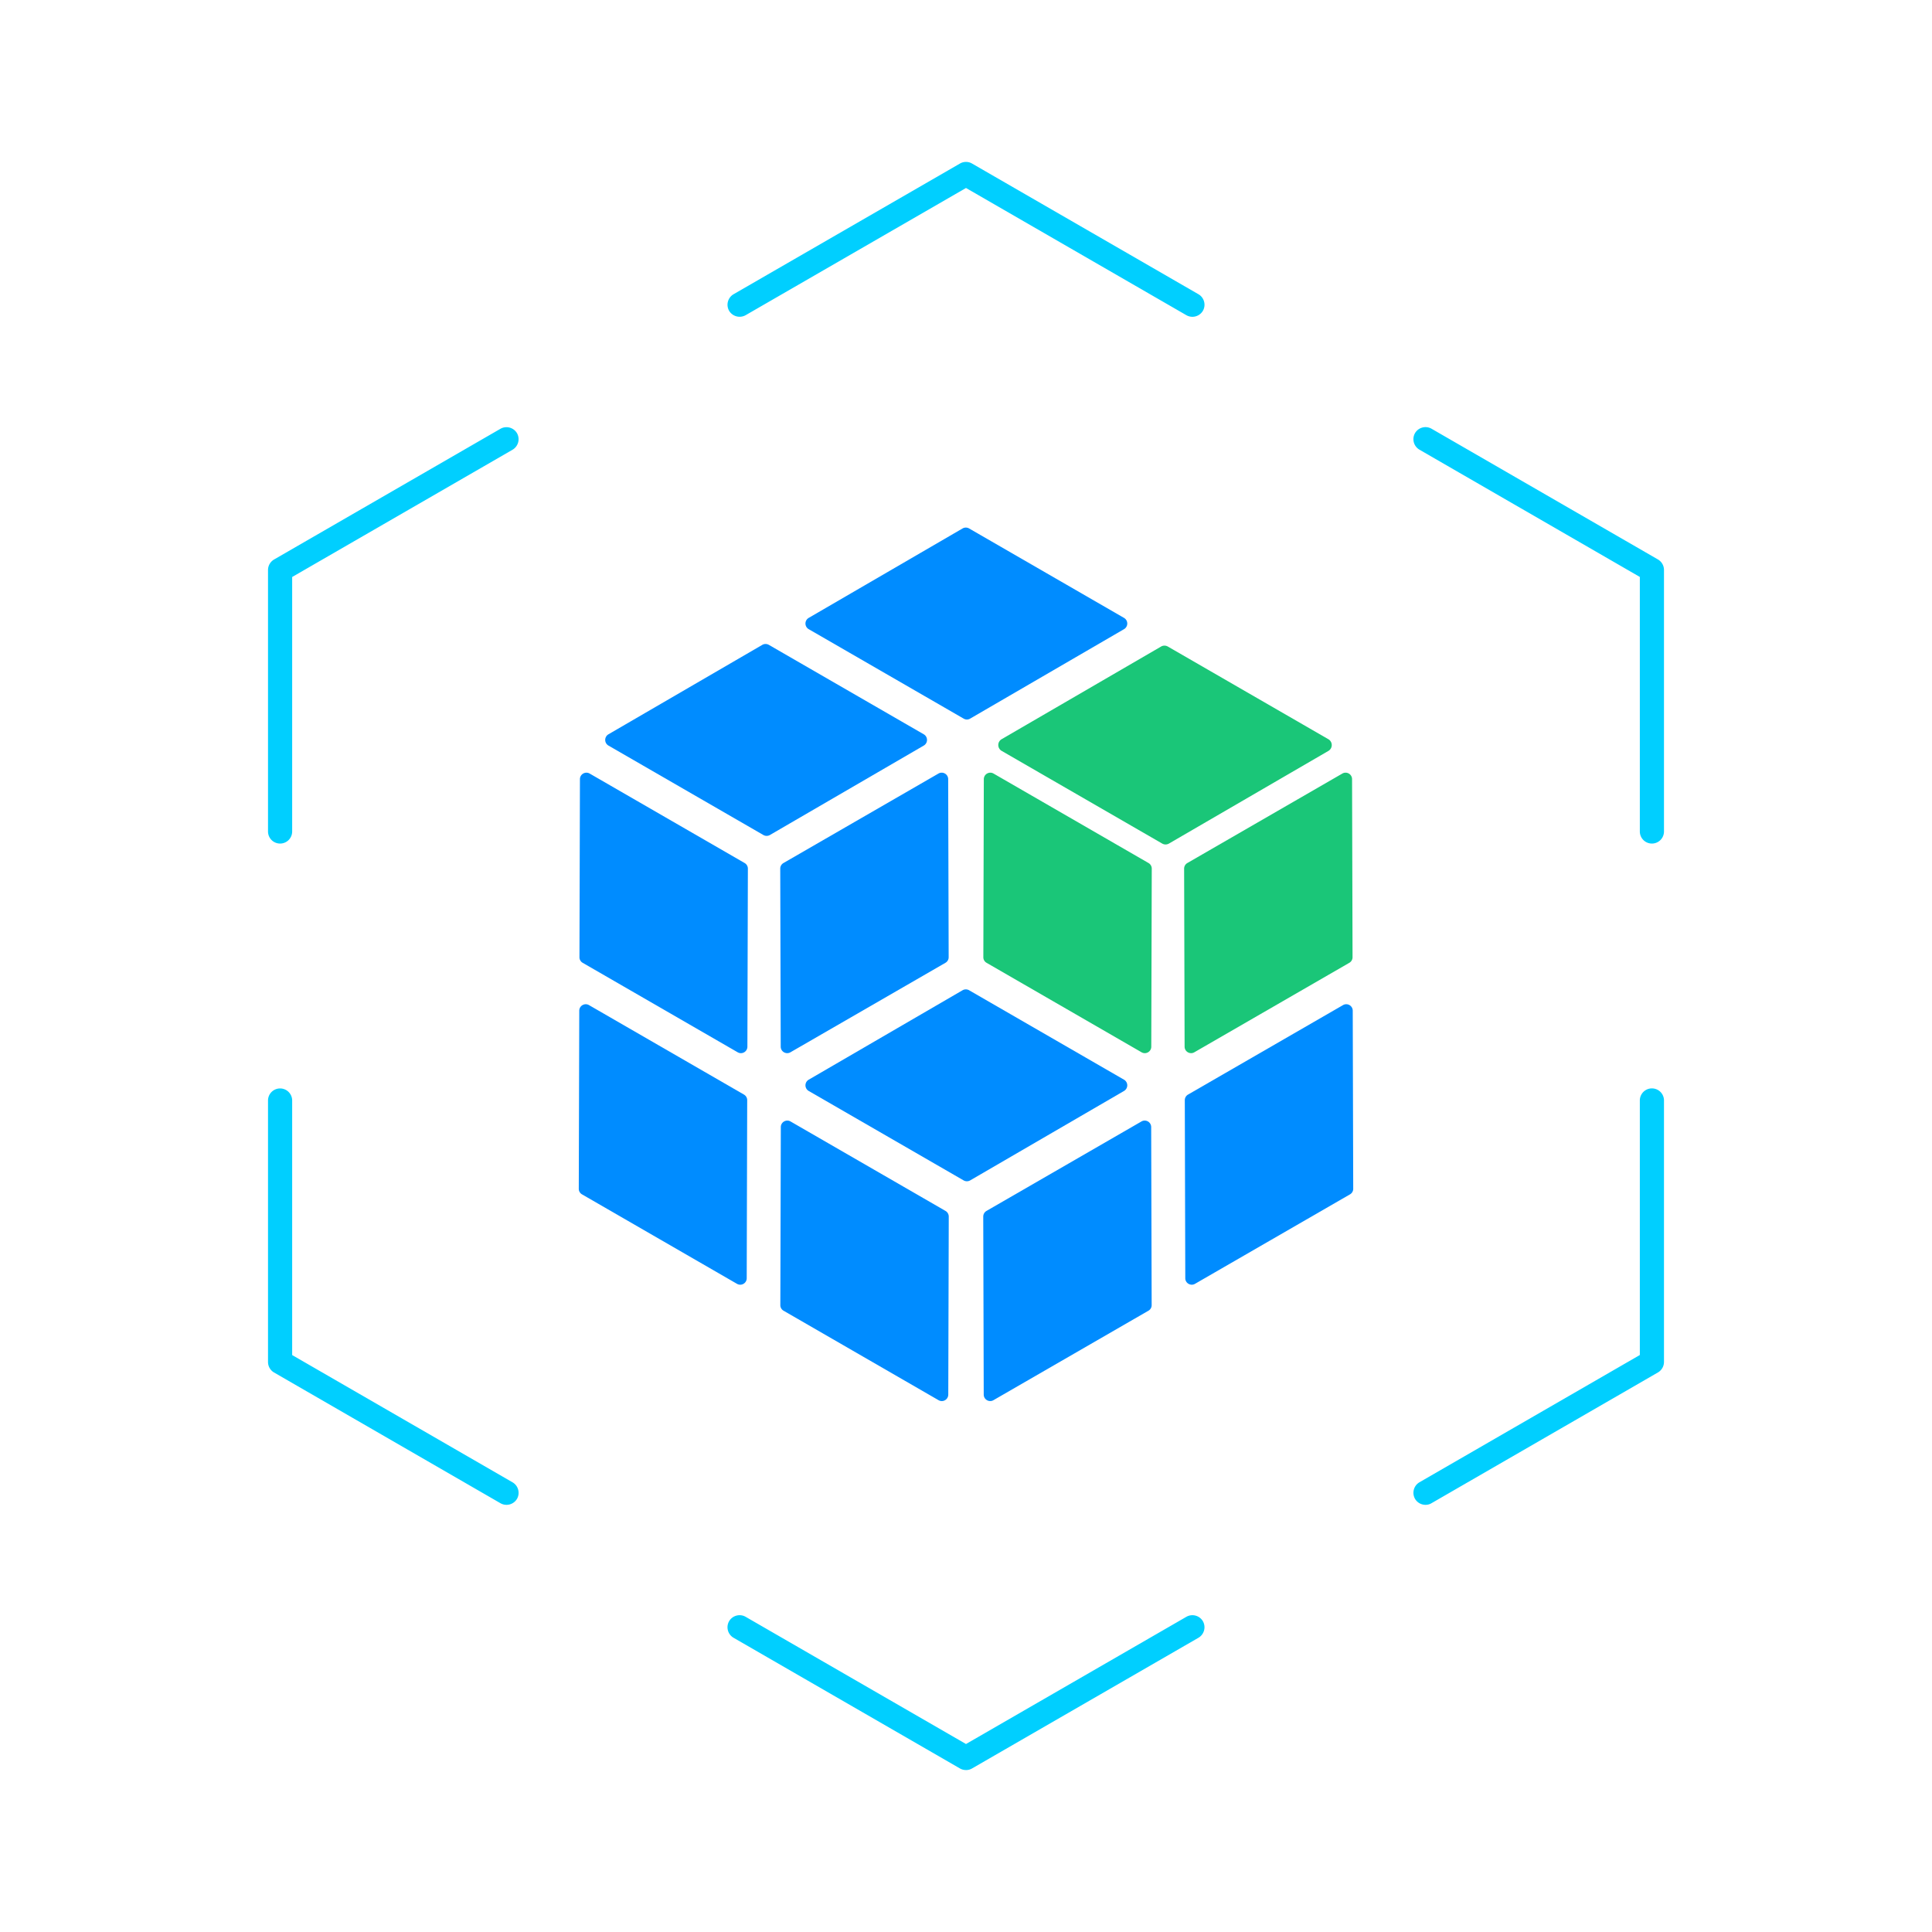
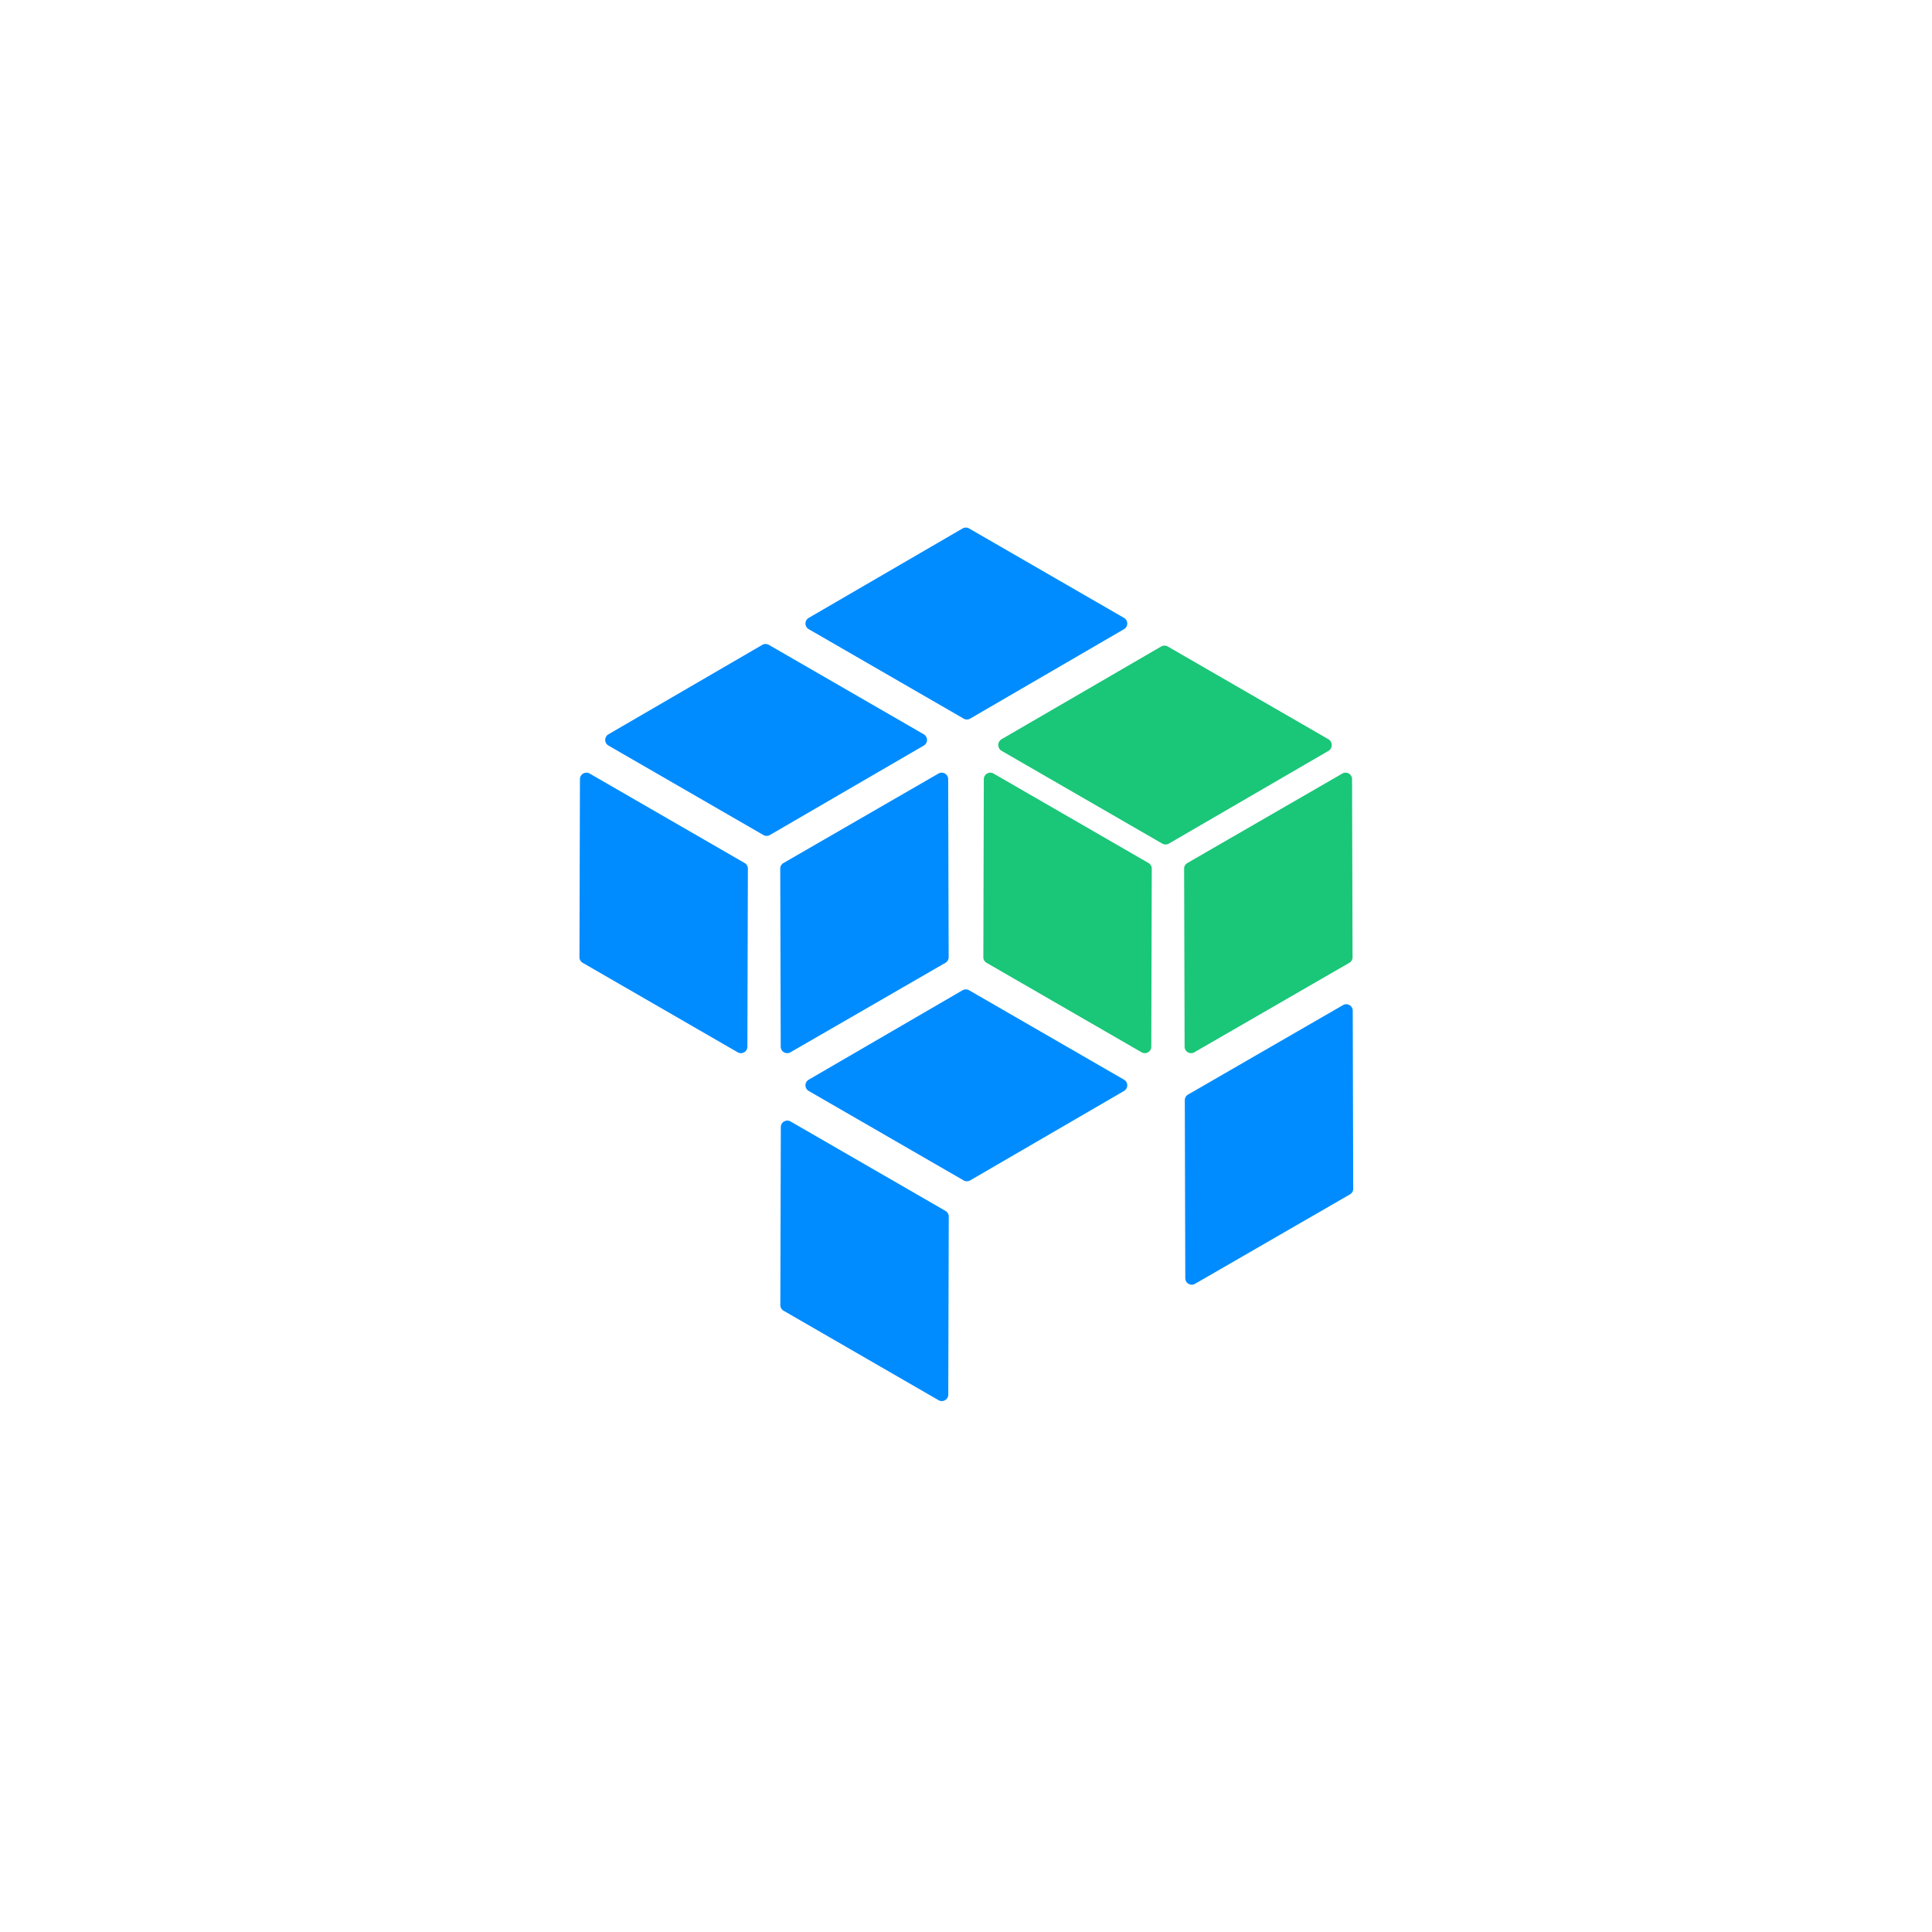
<svg xmlns="http://www.w3.org/2000/svg" t="1558593933179" class="icon" style="" viewBox="0 0 1024 1024" version="1.1" p-id="1300" width="70" height="70">
  <defs>
    <style type="text/css" />
  </defs>
-   <path d="M632.013 167.91a6.502 6.502 0 0 1-3.2-0.845L512 99.635l-116.813 67.43a6.502 6.502 0 0 1-8.755-2.355 6.477 6.477 0 0 1 2.355-8.755l120.013-69.274a6.349 6.349 0 0 1 6.4 0l120.013 69.274c3.046 1.766 4.096 5.709 2.355 8.755a6.451 6.451 0 0 1-5.555 3.2zM512 938.163a6.502 6.502 0 0 1-3.2-0.845l-120.013-69.274a6.451 6.451 0 0 1-2.355-8.755c1.792-3.072 5.734-4.096 8.755-2.355L512 924.365l116.813-67.43a6.451 6.451 0 0 1 8.755 2.355 6.477 6.477 0 0 1-2.355 8.755l-120.013 69.274a6.246 6.246 0 0 1-3.2 0.845zM148.454 447.104a6.4 6.4 0 0 1-6.4-6.4v-138.598c0-2.278 1.229-4.403 3.2-5.555l120.013-69.299a6.477 6.477 0 0 1 8.755 2.355 6.477 6.477 0 0 1-2.355 8.755l-116.813 67.456v134.912a6.4 6.4 0 0 1-6.4 6.374zM755.533 797.594a6.451 6.451 0 0 1-5.555-3.2 6.477 6.477 0 0 1 2.355-8.755l116.813-67.456v-134.912a6.4 6.4 0 0 1 12.8 0v138.598a6.451 6.451 0 0 1-3.2 5.555l-120.013 69.299a6.042 6.042 0 0 1-3.2 0.87zM268.467 797.594a6.502 6.502 0 0 1-3.2-0.845l-120.013-69.299a6.451 6.451 0 0 1-3.2-5.555v-138.598a6.4 6.4 0 0 1 12.8 0v134.912l116.813 67.456c3.046 1.766 4.096 5.709 2.355 8.755a6.477 6.477 0 0 1-5.555 3.174zM875.546 447.104a6.4 6.4 0 0 1-6.4-6.4v-134.912L752.333 238.336a6.451 6.451 0 0 1-2.355-8.755 6.451 6.451 0 0 1 8.755-2.355l120.013 69.299a6.451 6.451 0 0 1 3.2 5.555v138.598a6.4 6.4 0 0 1-6.4 6.426z" fill="#00CFFF" p-id="1301" />
-   <path d="M396.032 583.142l-0.256 94.336a3.43 3.43 0 0 1-5.171 2.97l-82.125-47.411a3.379 3.379 0 0 1-1.715-2.995l0.256-94.336c0-2.662 2.893-4.301 5.171-2.97l82.125 47.411a3.43 3.43 0 0 1 1.715 2.995z" fill="#008CFF" p-id="1302" />
  <path d="M396.39 460.416l-0.256 94.336a3.43 3.43 0 0 1-5.171 2.97l-82.125-47.411a3.379 3.379 0 0 1-1.715-2.995l0.256-94.336c0-2.662 2.893-4.301 5.171-2.97l82.125 47.411a3.43 3.43 0 0 1 1.715 2.995z" fill="#008CFF" p-id="1303" />
  <path d="M502.861 644.813l-0.256 94.336a3.43 3.43 0 0 1-5.171 2.97l-82.125-47.411a3.379 3.379 0 0 1-1.715-2.995l0.256-94.336c0-2.662 2.893-4.301 5.171-2.97l82.125 47.411a3.482 3.482 0 0 1 1.715 2.995z" fill="#008CFF" p-id="1304" />
  <path d="M627.968 583.142l0.256 94.336c0 2.662 2.893 4.301 5.171 2.97l82.125-47.411a3.379 3.379 0 0 0 1.715-2.995l-0.256-94.336a3.43 3.43 0 0 0-5.171-2.97l-82.125 47.411a3.43 3.43 0 0 0-1.715 2.995z" fill="#008CFF" p-id="1305" />
  <path d="M627.61 460.416l0.256 94.336c0 2.662 2.893 4.301 5.171 2.97l82.125-47.411a3.379 3.379 0 0 0 1.715-2.995l-0.256-94.336a3.43 3.43 0 0 0-5.171-2.97l-82.125 47.411a3.43 3.43 0 0 0-1.715 2.995z" fill="#1AC678" p-id="1306" />
-   <path d="M521.139 644.813l0.256 94.336c0 2.662 2.893 4.301 5.171 2.97l82.125-47.411a3.379 3.379 0 0 0 1.715-2.995l-0.256-94.336a3.43 3.43 0 0 0-5.171-2.97l-82.125 47.411a3.482 3.482 0 0 0-1.715 2.995z" fill="#008CFF" p-id="1307" />
  <path d="M514.202 380.877l81.562-47.411a3.456 3.456 0 0 0 0-5.965l-82.125-47.411a3.482 3.482 0 0 0-3.456 0l-81.562 47.411a3.456 3.456 0 0 0 0 5.965l82.125 47.411a3.328 3.328 0 0 0 3.456 0z" fill="#008CFF" p-id="1308" />
  <path d="M408.064 442.573l81.562-47.411a3.456 3.456 0 0 0 0-5.965l-82.125-47.411a3.482 3.482 0 0 0-3.456 0l-81.562 47.411a3.456 3.456 0 0 0 0 5.965l82.125 47.411a3.482 3.482 0 0 0 3.456 0z" fill="#008CFF" p-id="1309" />
  <path d="M619.571 447.104l84.506-49.101a3.584 3.584 0 0 0 0-6.195l-85.094-49.126a3.584 3.584 0 0 0-3.584 0l-84.506 49.101a3.584 3.584 0 0 0 0 6.195l85.094 49.126a3.584 3.584 0 0 0 3.584 0zM610.458 460.416l-0.256 94.336a3.43 3.43 0 0 1-5.171 2.97l-82.125-47.411a3.379 3.379 0 0 1-1.715-2.995l0.256-94.336c0-2.662 2.893-4.301 5.171-2.97l82.125 47.411a3.43 3.43 0 0 1 1.715 2.995z" fill="#1AC678" p-id="1310" />
  <path d="M413.542 460.416l0.256 94.336c0 2.662 2.893 4.301 5.171 2.97l82.125-47.411a3.379 3.379 0 0 0 1.715-2.995l-0.256-94.336a3.43 3.43 0 0 0-5.171-2.97l-82.125 47.411a3.43 3.43 0 0 0-1.715 2.995z" fill="#008CFF" p-id="1311" />
  <path d="M514.202 625.638l81.562-47.411a3.456 3.456 0 0 0 0-5.965l-82.125-47.411a3.482 3.482 0 0 0-3.456 0l-81.562 47.411a3.456 3.456 0 0 0 0 5.965l82.125 47.411a3.482 3.482 0 0 0 3.456 0z" fill="#008CFF" p-id="1312" />
</svg>